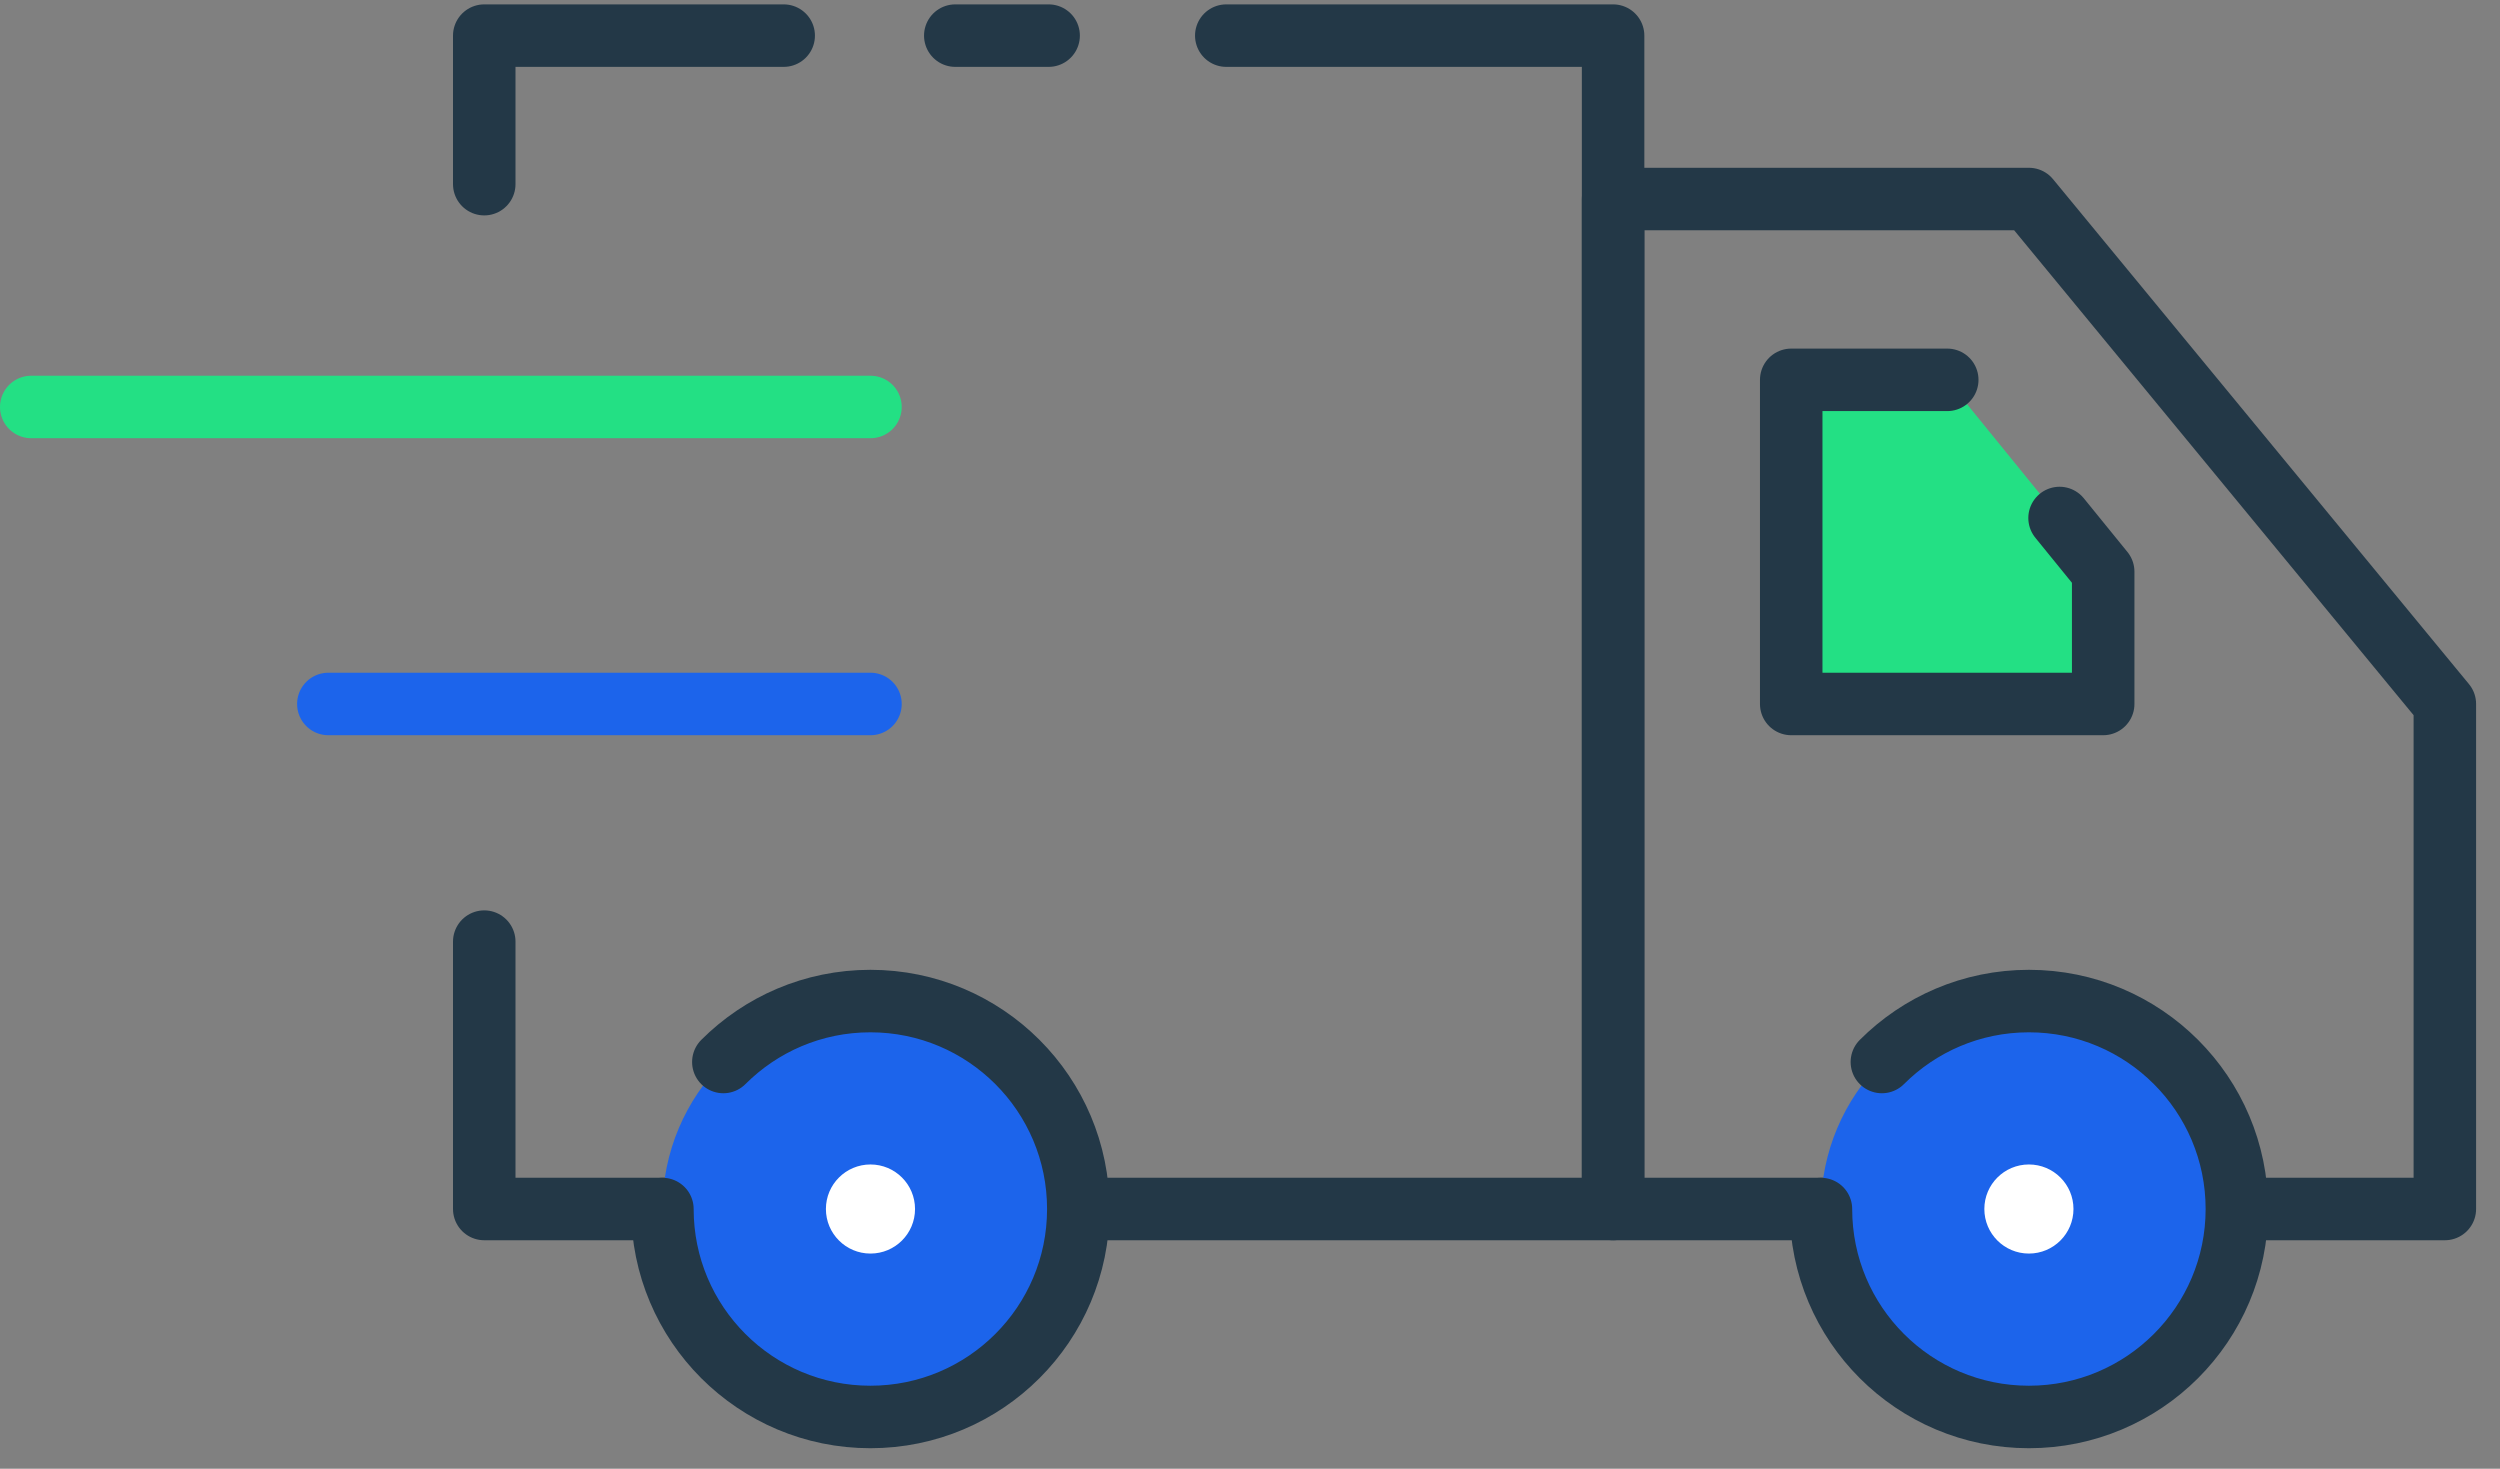
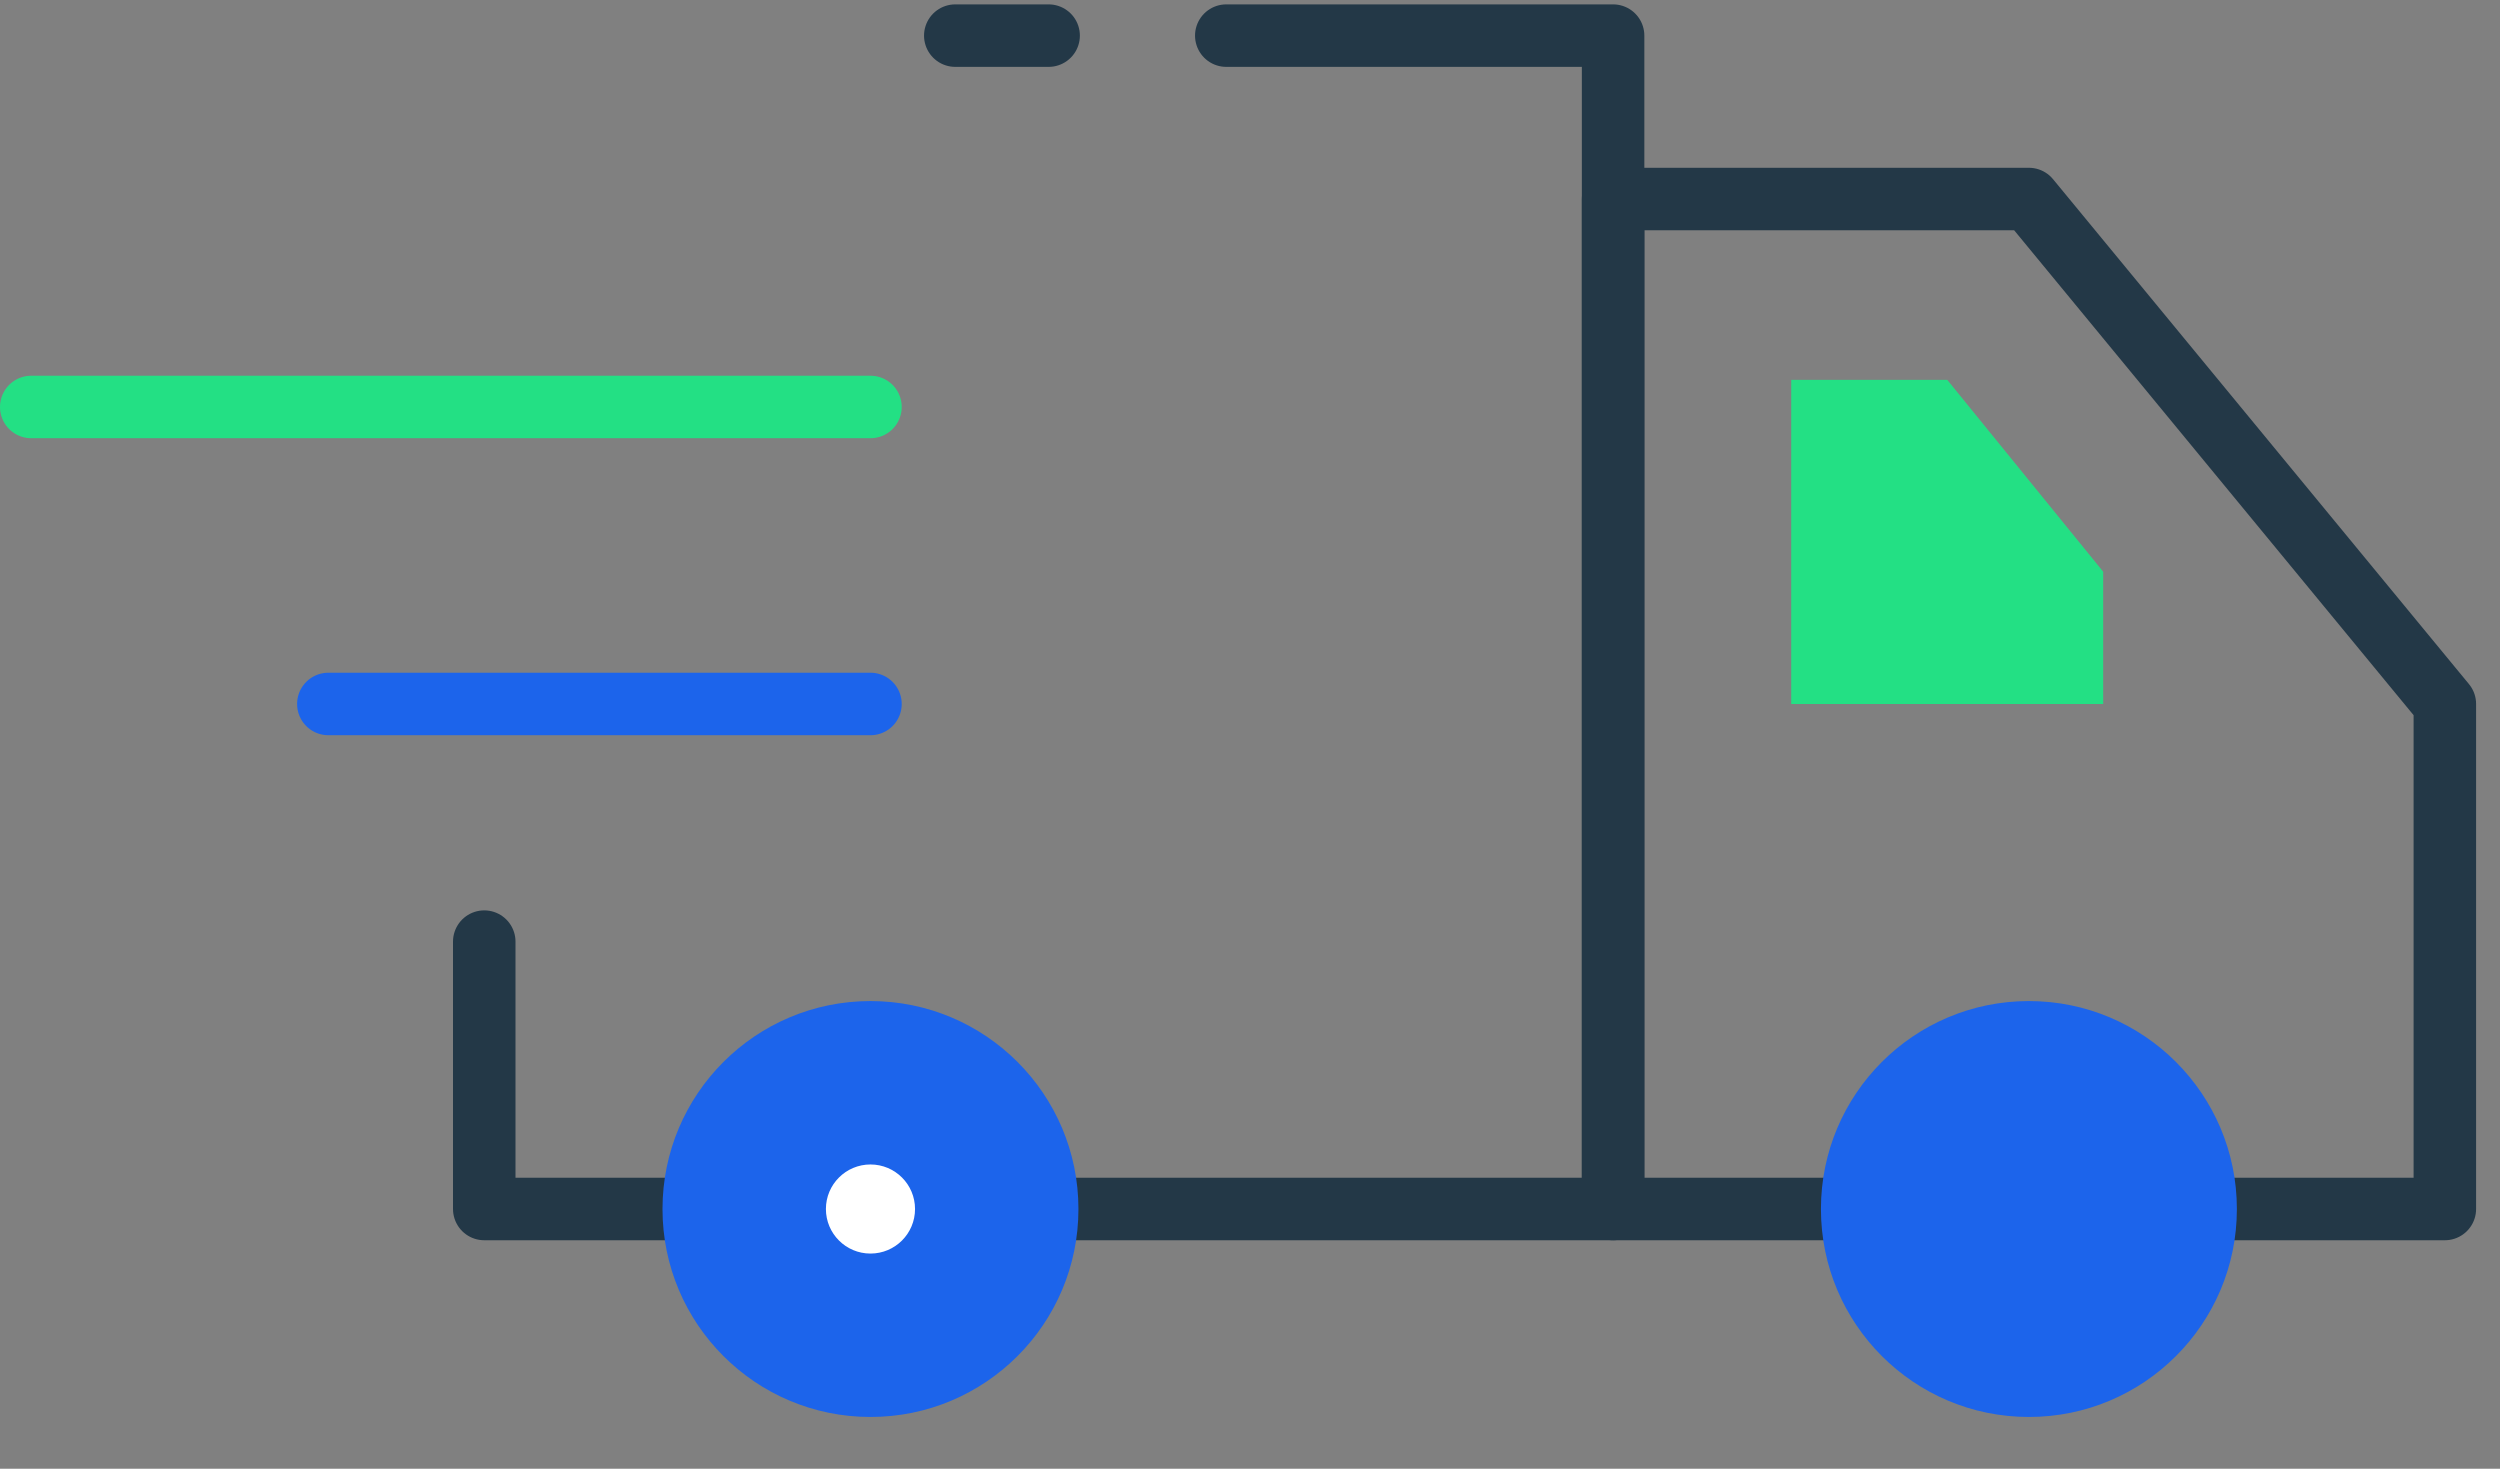
<svg xmlns="http://www.w3.org/2000/svg" width="80" height="47" viewBox="0 0 80 47" fill="none">
  <rect x="0" y="0" width="80" height="47" fill="#808080" stroke="none" />
  <path d="M39.241 1.14H51.619V38.688H15.496V30.132" stroke="#233847" stroke-width="2" stroke-linecap="round" stroke-linejoin="round" />
  <path d="M30.569 1.14H33.556" stroke="#233847" stroke-width="2" stroke-linecap="round" stroke-linejoin="round" />
-   <path d="M15.496 5.893V1.14H25.078" stroke="#233847" stroke-width="2" stroke-linecap="round" stroke-linejoin="round" />
  <path d="M78.235 38.688H51.619V6.369H64.925L78.235 22.527V38.688Z" stroke="#233847" stroke-width="2" stroke-linecap="round" stroke-linejoin="round" />
  <path d="M67.302 22.527H57.319V12.155H62.312L67.302 18.294V22.527Z" fill="#23E084" />
-   <path d="M65.906 16.576L67.302 18.294V22.527H57.319V12.155H62.312" stroke="#233847" stroke-width="2" stroke-linecap="round" stroke-linejoin="round" />
  <path d="M64.925 45.343C68.6 45.343 71.58 42.364 71.58 38.689C71.58 35.013 68.6 32.034 64.925 32.034C61.249 32.034 58.27 35.013 58.27 38.689C58.27 42.364 61.249 45.343 64.925 45.343Z" fill="#1C64EB" />
  <path d="M27.855 45.343C31.531 45.343 34.51 42.364 34.51 38.689C34.51 35.013 31.531 32.034 27.855 32.034C24.18 32.034 21.2 35.013 21.2 38.689C21.2 42.364 24.18 45.343 27.855 45.343Z" fill="#1C64EB" />
-   <path d="M60.22 33.984C61.425 32.779 63.087 32.034 64.925 32.034C68.6 32.034 71.58 35.013 71.58 38.689C71.58 42.364 68.6 45.343 64.925 45.343C61.249 45.343 58.27 42.364 58.27 38.689" stroke="#233847" stroke-width="2" stroke-linecap="round" stroke-linejoin="round" />
-   <path d="M64.925 40.114C65.713 40.114 66.351 39.476 66.351 38.688C66.351 37.901 65.713 37.263 64.925 37.263C64.137 37.263 63.499 37.901 63.499 38.688C63.499 39.476 64.137 40.114 64.925 40.114Z" fill="white" />
-   <path d="M23.147 33.984C24.352 32.779 26.014 32.034 27.852 32.034C31.527 32.034 34.506 35.013 34.506 38.689C34.506 42.364 31.527 45.343 27.852 45.343C24.176 45.343 21.197 42.364 21.197 38.689" stroke="#233847" stroke-width="2" stroke-linecap="round" stroke-linejoin="round" />
  <path d="M27.855 40.114C28.643 40.114 29.281 39.476 29.281 38.688C29.281 37.901 28.643 37.263 27.855 37.263C27.068 37.263 26.429 37.901 26.429 38.688C26.429 39.476 27.068 40.114 27.855 40.114Z" fill="white" />
  <path d="M27.855 13.023H1" stroke="#23E084" stroke-width="2" stroke-linecap="round" stroke-linejoin="round" />
  <path d="M27.855 22.527H10.507" stroke="#1C64EB" stroke-width="2" stroke-linecap="round" stroke-linejoin="round" />
</svg>